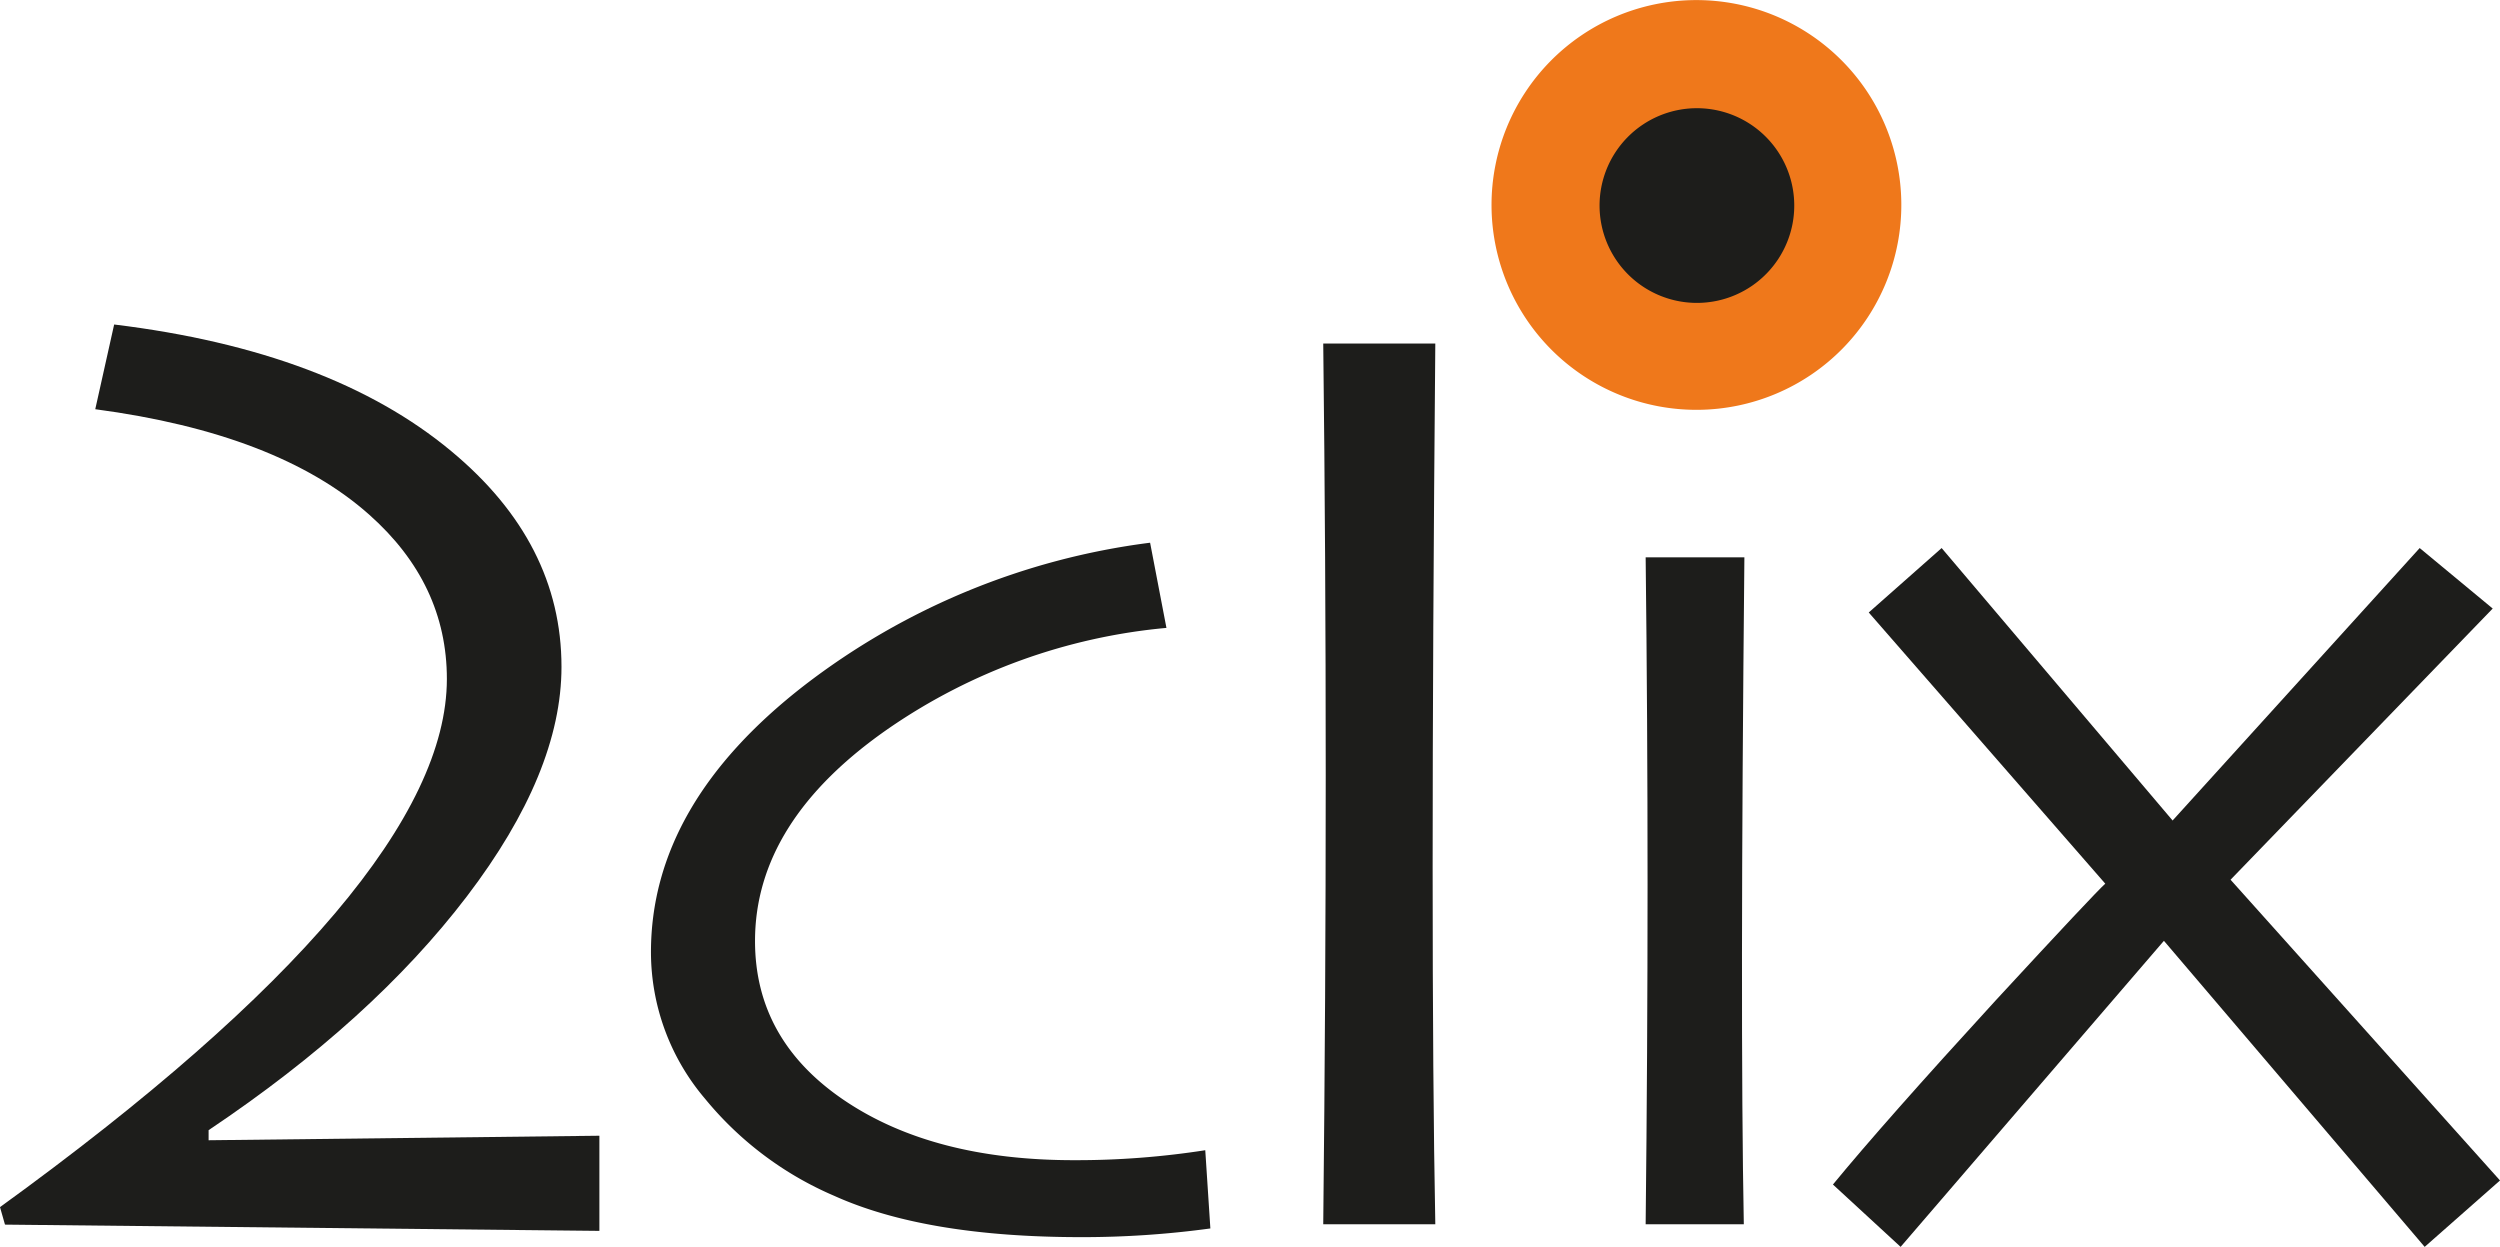
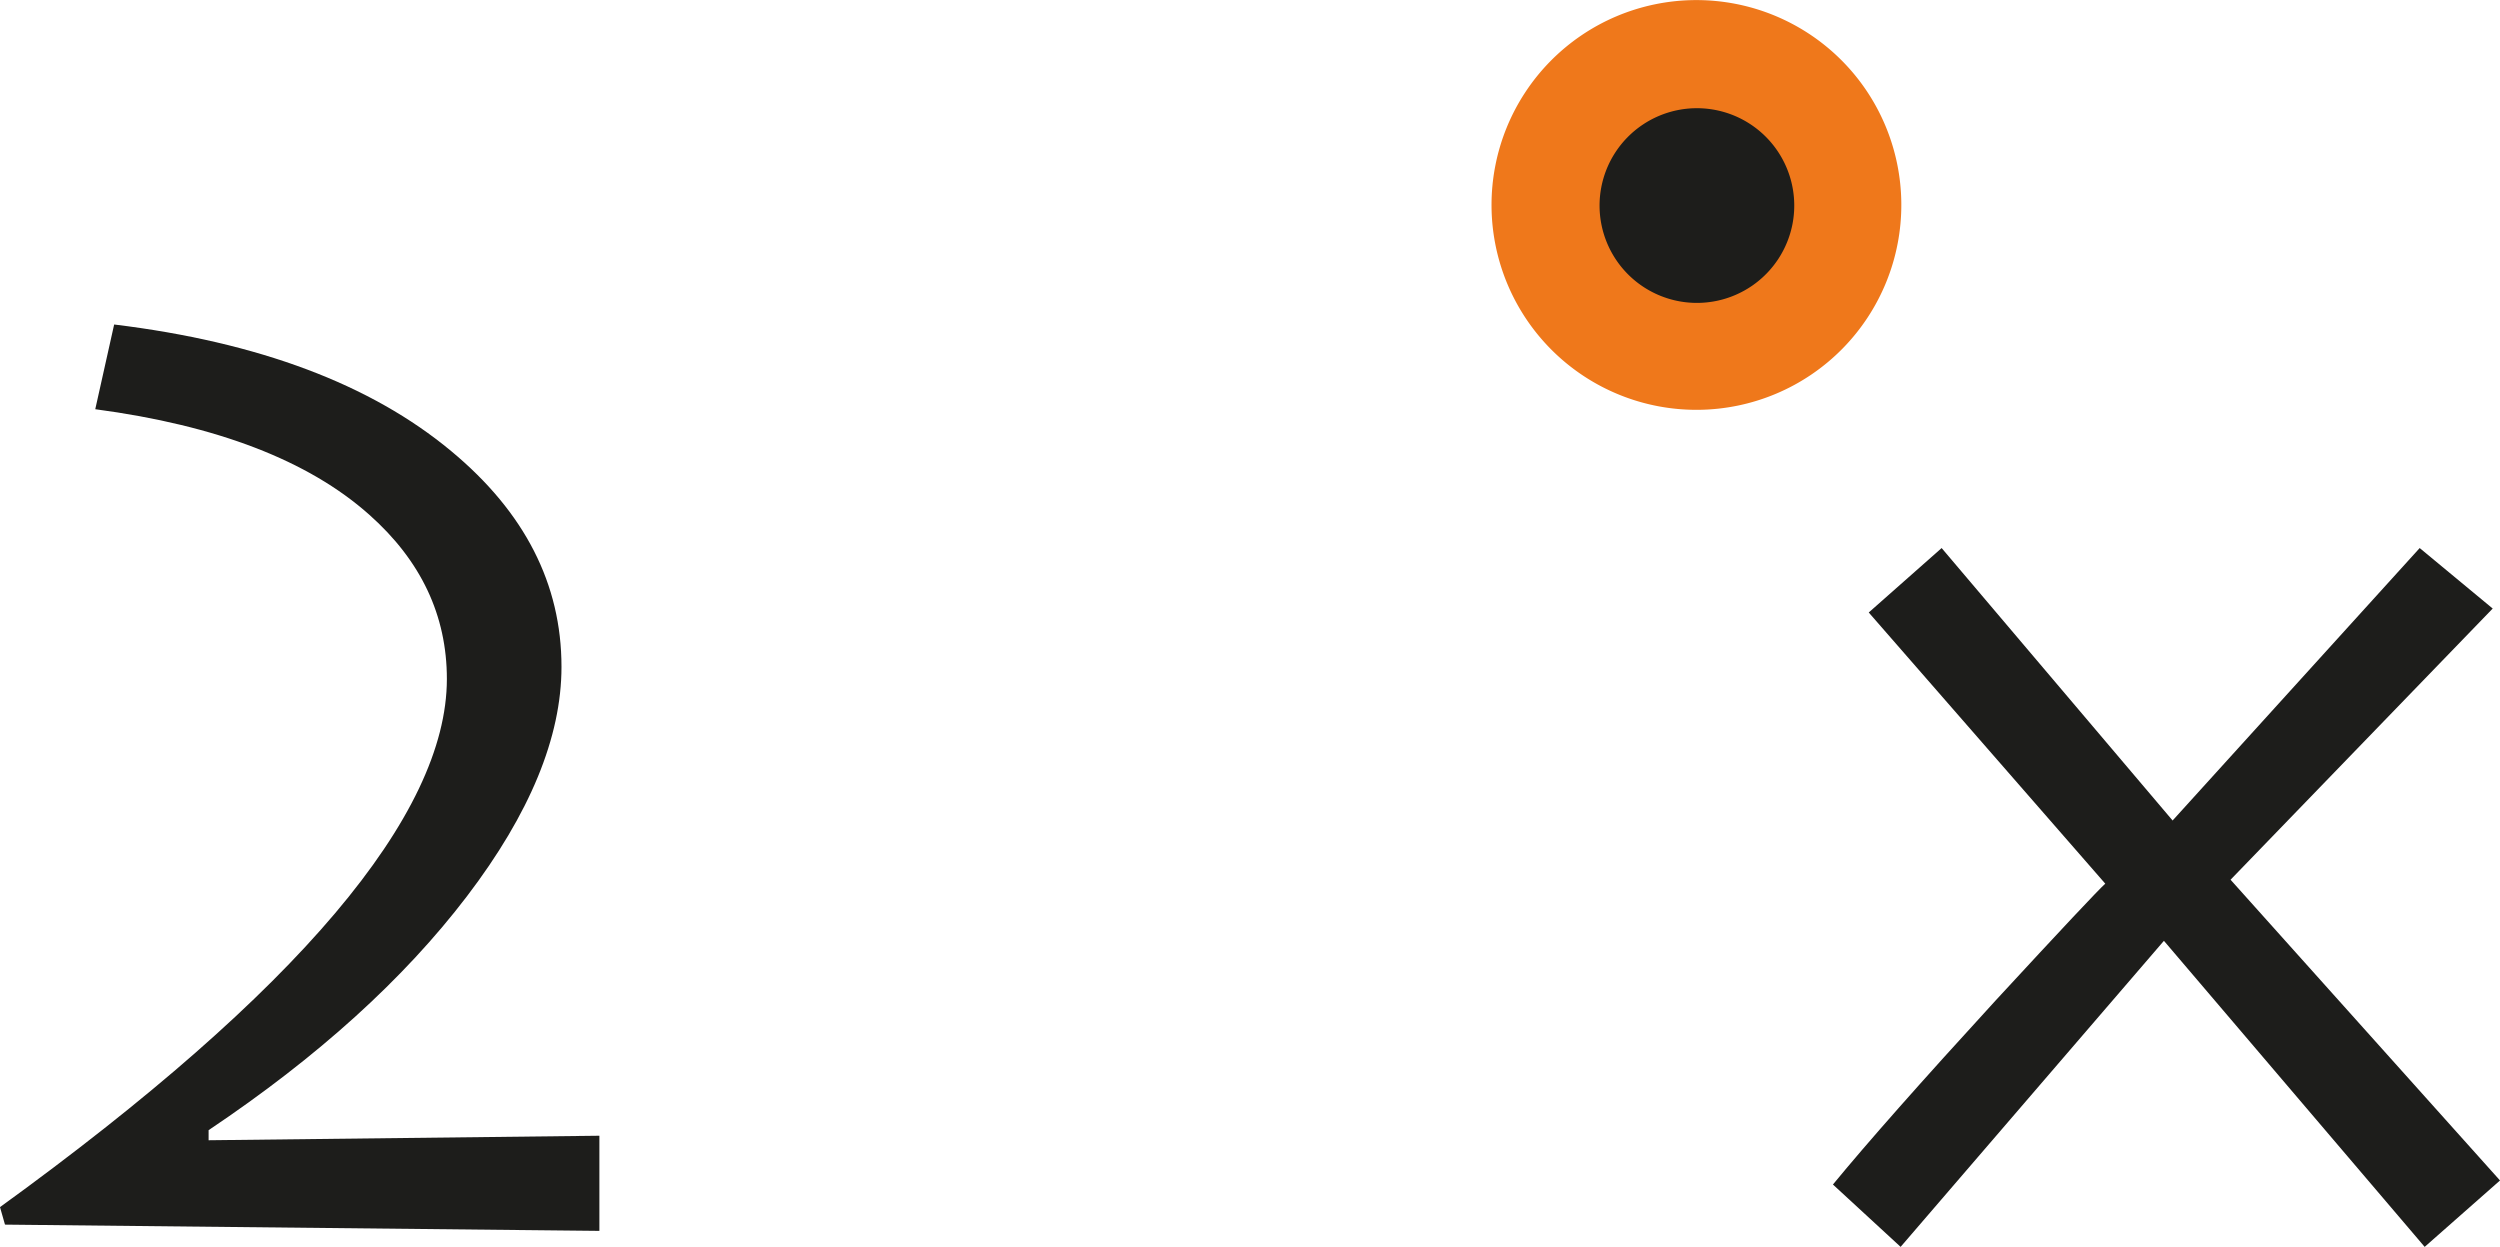
<svg xmlns="http://www.w3.org/2000/svg" viewBox="0 0 215.72 107.59">
  <g>
    <path d="M51.72,106.21.43,105.67,0,104.16Q38.55,76.23,38.56,58.59q0-8.23-6.7-14.18-7.87-7-23.64-9.1L9.85,28q18.7,2.28,29.09,10.93,9.51,7.9,9.51,18.61,0,9.09-8.16,19.8T18,97.52v.87L51.72,98Z" style="fill: #1d1d1b" />
-     <path d="M104.44,106a81.24,81.24,0,0,1-11.15.75q-13.42,0-21.32-3.57A29.31,29.31,0,0,1,60.83,94.8a19.55,19.55,0,0,1-4.66-12.64q0-12.75,13.21-23A61.6,61.6,0,0,1,99.24,46.83l1.41,7.35a50.26,50.26,0,0,0-23.92,8.64q-11.58,8-11.58,18.38,0,8.53,7.68,13.73t19.92,5.18A72.15,72.15,0,0,0,104,99.25Z" style="fill: #1d1d1b" />
-     <path d="M123.85,105.64h-9.67q.43-39.49,0-76h9.67Q123.39,81.94,123.85,105.64Z" style="fill: #1d1d1b" />
-     <path d="M150.47,105.64H142q.33-29.86,0-57.55h8.52Q150.13,87.69,150.47,105.64Z" style="fill: #1d1d1b" />
    <path d="M215.72,101.86l-6.5,5.73-22.5-26.41L164,107.59l-5.84-5.38q4.42-5.38,14-15.84,8.64-9.36,9.5-10.12l-20.41-23.4,6.29-5.56L187.47,70.8l21.32-23.51,6.3,5.22-22.62,23.4Z" style="fill: #1d1d1b" />
    <path d="M161,7.74a17.68,17.68,0,1,1-24.57-4.67A17.69,17.69,0,0,1,161,7.74Z" style="fill: #ef781b" />
    <path d="M153.36,13a8.4,8.4,0,1,1-11.66-2.21A8.4,8.4,0,0,1,153.36,13Z" style="fill: #1d1d1b" />
  </g>
</svg>